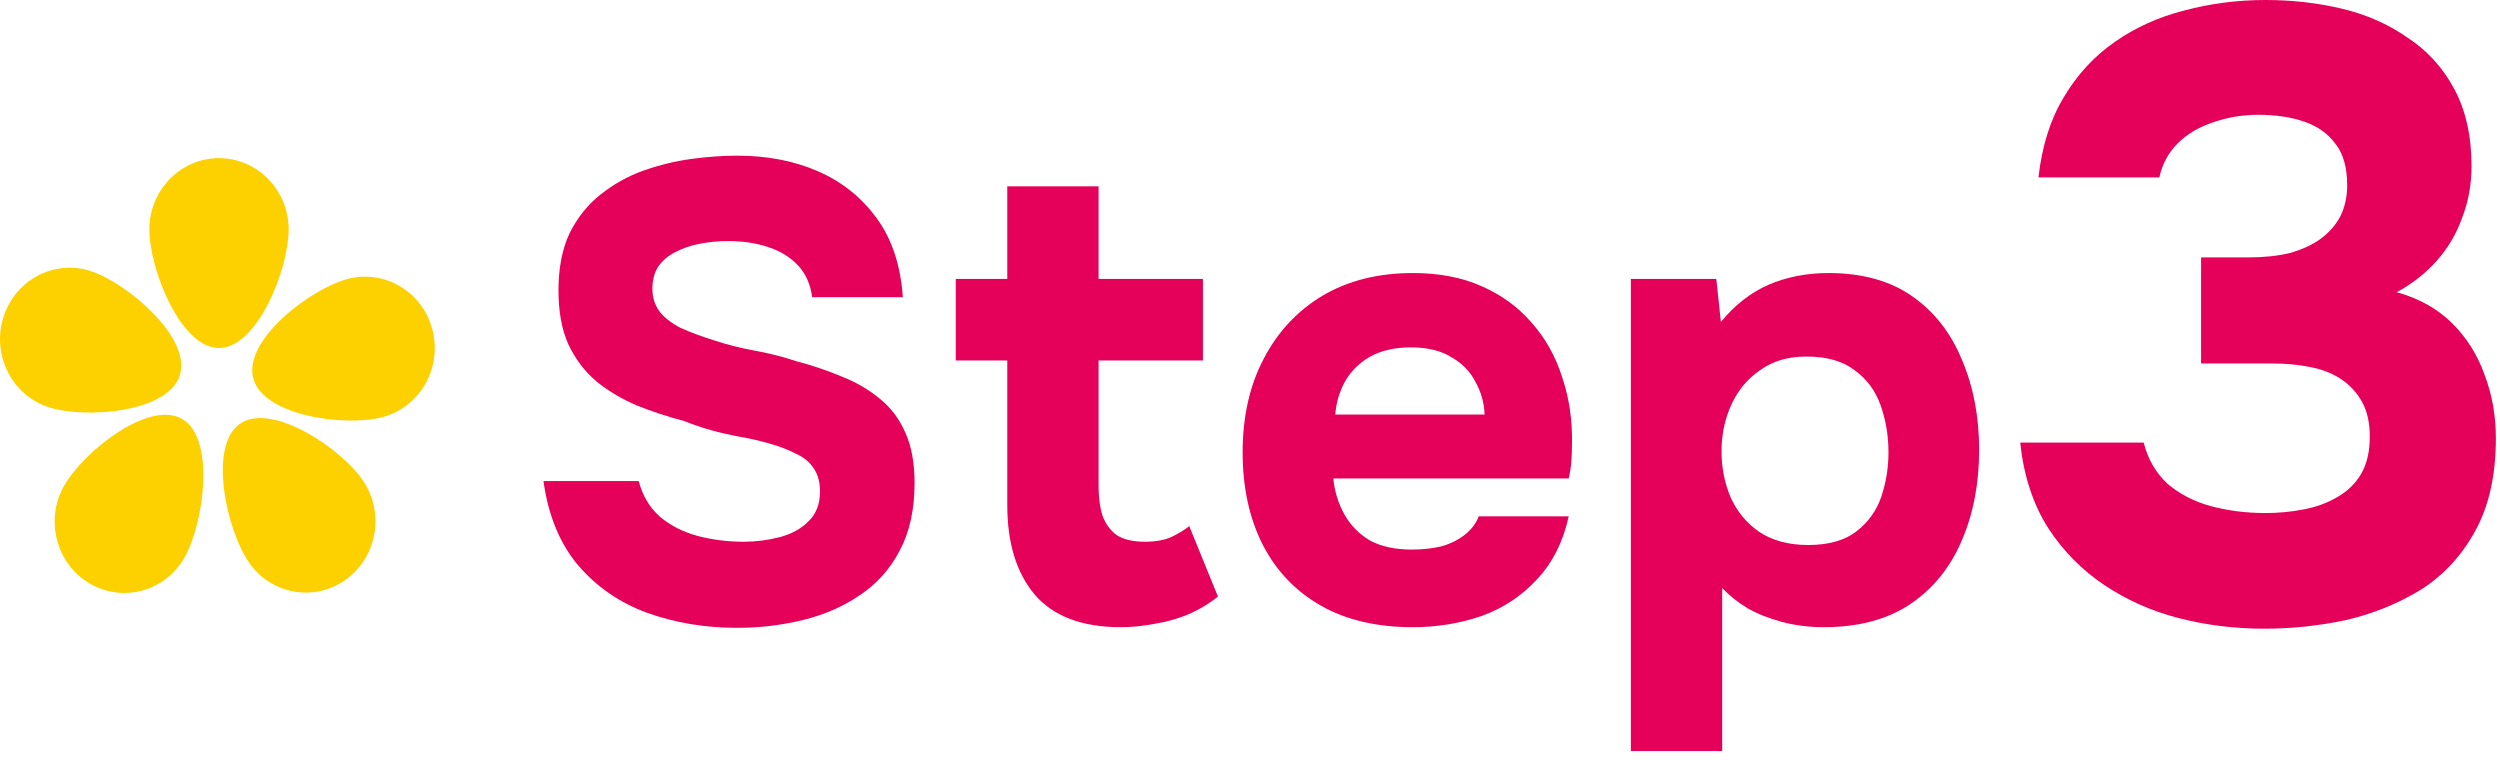
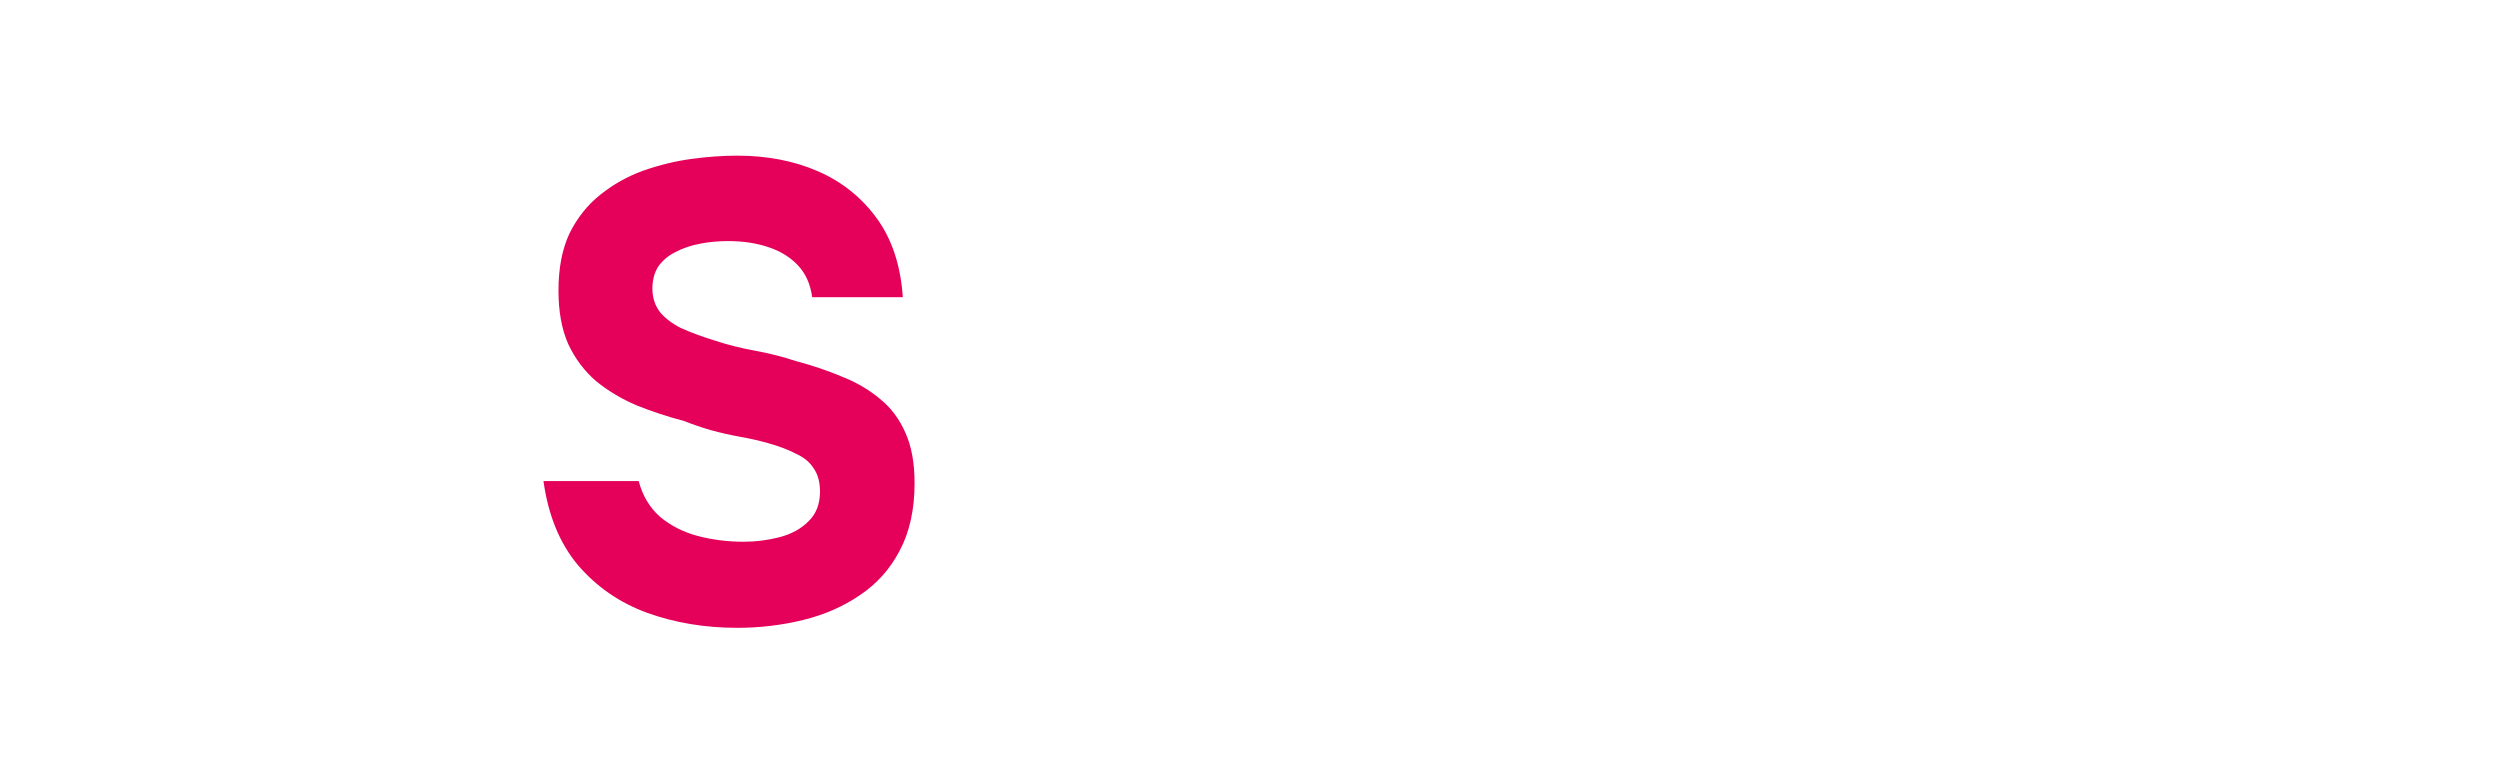
<svg xmlns="http://www.w3.org/2000/svg" width="69" height="21" viewBox="0 0 69 21" fill="none">
-   <path fill-rule="evenodd" clip-rule="evenodd" d="M7.967 6.334C7.967 7.422 7.106 9.605 6.044 9.605C4.983 9.605 4.122 7.422 4.122 6.334C4.122 5.247 4.983 4.365 6.044 4.365C7.106 4.365 7.967 5.247 7.967 6.334ZM10.017 13.26C9.41 12.367 7.486 11.081 6.614 11.702C5.743 12.324 6.255 14.619 6.863 15.511C7.47 16.404 8.668 16.623 9.539 16.001C10.41 15.38 10.624 14.152 10.017 13.26ZM6.988 10.432C7.256 11.484 9.536 11.786 10.563 11.511C11.59 11.236 12.206 10.161 11.937 9.108C11.669 8.056 10.619 7.426 9.591 7.7C8.564 7.975 6.72 9.38 6.988 10.432ZM1.338 11.236C2.35 11.566 4.642 11.39 4.964 10.354C5.287 9.318 3.519 7.814 2.507 7.483C1.496 7.153 0.414 7.725 0.092 8.761C-0.231 9.797 0.327 10.905 1.338 11.236ZM5.034 11.567C5.953 12.113 5.627 14.444 5.094 15.384C4.561 16.325 3.384 16.645 2.466 16.098C1.548 15.552 1.236 14.347 1.769 13.407C2.302 12.466 4.116 11.021 5.034 11.567Z" fill="#FDD000" />
-   <path d="M62.502 17.352C61.686 17.352 60.902 17.256 60.15 17.064C59.398 16.872 58.71 16.568 58.086 16.152C57.462 15.736 56.942 15.208 56.526 14.568C56.11 13.912 55.854 13.128 55.758 12.216H59.166C59.278 12.664 59.494 13.04 59.814 13.344C60.15 13.632 60.55 13.84 61.014 13.968C61.494 14.096 61.998 14.16 62.526 14.16C62.878 14.16 63.222 14.128 63.558 14.064C63.91 14 64.222 13.888 64.494 13.728C64.782 13.568 65.006 13.352 65.166 13.08C65.326 12.808 65.406 12.464 65.406 12.048C65.406 11.664 65.334 11.344 65.19 11.088C65.046 10.832 64.854 10.624 64.614 10.464C64.374 10.304 64.086 10.192 63.75 10.128C63.43 10.064 63.086 10.032 62.718 10.032H60.75V7.104H62.07C62.486 7.104 62.862 7.064 63.198 6.984C63.534 6.888 63.814 6.76 64.038 6.6C64.278 6.424 64.462 6.216 64.59 5.976C64.718 5.72 64.782 5.432 64.782 5.112C64.782 4.632 64.678 4.256 64.47 3.984C64.262 3.696 63.974 3.488 63.606 3.36C63.238 3.232 62.814 3.168 62.334 3.168C61.886 3.168 61.462 3.24 61.062 3.384C60.678 3.512 60.358 3.704 60.102 3.96C59.846 4.216 59.678 4.528 59.598 4.896H56.262C56.358 4.032 56.59 3.296 56.958 2.688C57.326 2.064 57.798 1.552 58.374 1.152C58.95 0.752 59.59 0.464 60.294 0.288C61.014 0.096 61.758 0 62.526 0C63.262 0 63.966 0.08 64.638 0.24C65.31 0.4 65.91 0.664 66.438 1.032C66.982 1.384 67.414 1.856 67.734 2.448C68.054 3.04 68.214 3.752 68.214 4.584C68.214 5.096 68.126 5.576 67.95 6.024C67.79 6.472 67.55 6.872 67.23 7.224C66.926 7.56 66.566 7.84 66.15 8.064C66.774 8.24 67.286 8.528 67.686 8.928C68.086 9.328 68.382 9.8 68.574 10.344C68.782 10.888 68.886 11.472 68.886 12.096C68.886 13.12 68.694 13.976 68.31 14.664C67.942 15.336 67.446 15.872 66.822 16.272C66.198 16.656 65.51 16.936 64.758 17.112C64.006 17.272 63.254 17.352 62.502 17.352Z" fill="#E5005A" />
-   <path d="M45.012 20.73V7.698H47.37L47.496 8.886C47.88 8.418 48.318 8.076 48.81 7.86C49.314 7.644 49.866 7.536 50.466 7.536C51.402 7.536 52.176 7.752 52.788 8.184C53.4 8.616 53.856 9.204 54.156 9.948C54.468 10.68 54.624 11.502 54.624 12.414C54.624 13.35 54.462 14.19 54.138 14.934C53.826 15.666 53.352 16.248 52.716 16.68C52.08 17.1 51.288 17.31 50.34 17.31C49.932 17.31 49.548 17.262 49.188 17.166C48.828 17.07 48.51 16.944 48.234 16.788C47.958 16.62 47.724 16.434 47.532 16.23V20.73H45.012ZM49.908 15.042C50.472 15.042 50.916 14.916 51.24 14.664C51.564 14.412 51.792 14.094 51.924 13.71C52.056 13.314 52.122 12.906 52.122 12.486C52.122 12.03 52.05 11.598 51.906 11.19C51.762 10.782 51.522 10.458 51.186 10.218C50.862 9.966 50.418 9.84 49.854 9.84C49.35 9.84 48.924 9.966 48.576 10.218C48.228 10.458 47.964 10.776 47.784 11.172C47.604 11.568 47.514 11.994 47.514 12.45C47.514 12.906 47.598 13.332 47.766 13.728C47.946 14.124 48.21 14.442 48.558 14.682C48.918 14.922 49.368 15.042 49.908 15.042Z" fill="#E5005A" />
-   <path d="M38.995 17.31C37.999 17.31 37.153 17.112 36.457 16.716C35.761 16.32 35.227 15.762 34.855 15.042C34.483 14.31 34.297 13.458 34.297 12.486C34.297 11.502 34.489 10.644 34.873 9.912C35.257 9.168 35.797 8.586 36.493 8.166C37.201 7.746 38.035 7.536 38.995 7.536C39.715 7.536 40.345 7.656 40.885 7.896C41.437 8.136 41.899 8.472 42.271 8.904C42.655 9.336 42.937 9.84 43.117 10.416C43.309 10.98 43.399 11.592 43.387 12.252C43.387 12.42 43.381 12.582 43.369 12.738C43.357 12.894 43.333 13.05 43.297 13.206H36.799C36.835 13.566 36.937 13.896 37.105 14.196C37.273 14.496 37.507 14.736 37.807 14.916C38.119 15.084 38.503 15.168 38.959 15.168C39.259 15.168 39.535 15.138 39.787 15.078C40.039 15.006 40.255 14.898 40.435 14.754C40.615 14.61 40.741 14.442 40.813 14.25H43.297C43.141 14.958 42.847 15.54 42.415 15.996C41.995 16.452 41.485 16.788 40.885 17.004C40.285 17.208 39.655 17.31 38.995 17.31ZM36.853 11.442H40.975C40.963 11.118 40.879 10.818 40.723 10.542C40.579 10.254 40.357 10.026 40.057 9.858C39.769 9.678 39.397 9.588 38.941 9.588C38.485 9.588 38.101 9.678 37.789 9.858C37.489 10.038 37.261 10.272 37.105 10.56C36.961 10.836 36.877 11.13 36.853 11.442Z" fill="#E5005A" />
-   <path d="M30.933 17.31C29.865 17.31 29.073 17.01 28.557 16.41C28.053 15.81 27.801 14.988 27.801 13.944V9.948H26.379V7.698H27.801V5.142H30.321V7.698H33.201V9.948H30.321V13.422C30.321 13.734 30.357 14.004 30.429 14.232C30.513 14.46 30.645 14.64 30.825 14.772C31.017 14.892 31.275 14.952 31.599 14.952C31.887 14.952 32.127 14.91 32.319 14.826C32.523 14.73 32.691 14.628 32.823 14.52L33.615 16.464C33.363 16.668 33.081 16.836 32.769 16.968C32.469 17.088 32.163 17.172 31.851 17.22C31.539 17.28 31.233 17.31 30.933 17.31Z" fill="#E5005A" />
  <path d="M20.346 17.328C19.458 17.328 18.63 17.19 17.862 16.914C17.106 16.638 16.47 16.2 15.954 15.6C15.45 15 15.132 14.226 15 13.278H17.628C17.736 13.686 17.934 14.016 18.222 14.268C18.51 14.508 18.852 14.682 19.248 14.79C19.656 14.898 20.082 14.952 20.526 14.952C20.862 14.952 21.192 14.91 21.516 14.826C21.84 14.742 22.104 14.598 22.308 14.394C22.524 14.19 22.632 13.914 22.632 13.566C22.632 13.302 22.572 13.086 22.452 12.918C22.344 12.75 22.182 12.618 21.966 12.522C21.762 12.414 21.51 12.318 21.21 12.234C20.958 12.162 20.694 12.102 20.418 12.054C20.154 12.006 19.89 11.946 19.626 11.874C19.374 11.802 19.128 11.718 18.888 11.622C18.432 11.502 17.994 11.358 17.574 11.19C17.154 11.01 16.782 10.788 16.458 10.524C16.134 10.248 15.876 9.906 15.684 9.498C15.504 9.09 15.414 8.598 15.414 8.022C15.414 7.398 15.516 6.87 15.72 6.438C15.936 6.006 16.218 5.652 16.566 5.376C16.926 5.088 17.322 4.866 17.754 4.71C18.198 4.554 18.642 4.446 19.086 4.386C19.53 4.326 19.95 4.296 20.346 4.296C21.174 4.296 21.918 4.44 22.578 4.728C23.238 5.016 23.778 5.448 24.198 6.024C24.618 6.6 24.858 7.326 24.918 8.202H22.416C22.368 7.842 22.236 7.548 22.02 7.32C21.804 7.092 21.528 6.924 21.192 6.816C20.868 6.708 20.502 6.654 20.094 6.654C19.83 6.654 19.572 6.678 19.32 6.726C19.068 6.774 18.84 6.852 18.636 6.96C18.444 7.056 18.288 7.188 18.168 7.356C18.06 7.524 18.006 7.728 18.006 7.968C18.006 8.208 18.072 8.418 18.204 8.598C18.336 8.766 18.528 8.916 18.78 9.048C19.044 9.168 19.35 9.282 19.698 9.39C20.058 9.51 20.436 9.606 20.832 9.678C21.228 9.75 21.606 9.846 21.966 9.966C22.422 10.086 22.848 10.23 23.244 10.398C23.64 10.554 23.988 10.758 24.288 11.01C24.588 11.25 24.822 11.562 24.99 11.946C25.158 12.318 25.242 12.78 25.242 13.332C25.242 14.064 25.104 14.688 24.828 15.204C24.564 15.708 24.198 16.116 23.73 16.428C23.274 16.74 22.752 16.968 22.164 17.112C21.576 17.256 20.97 17.328 20.346 17.328Z" fill="#E5005A" />
</svg>